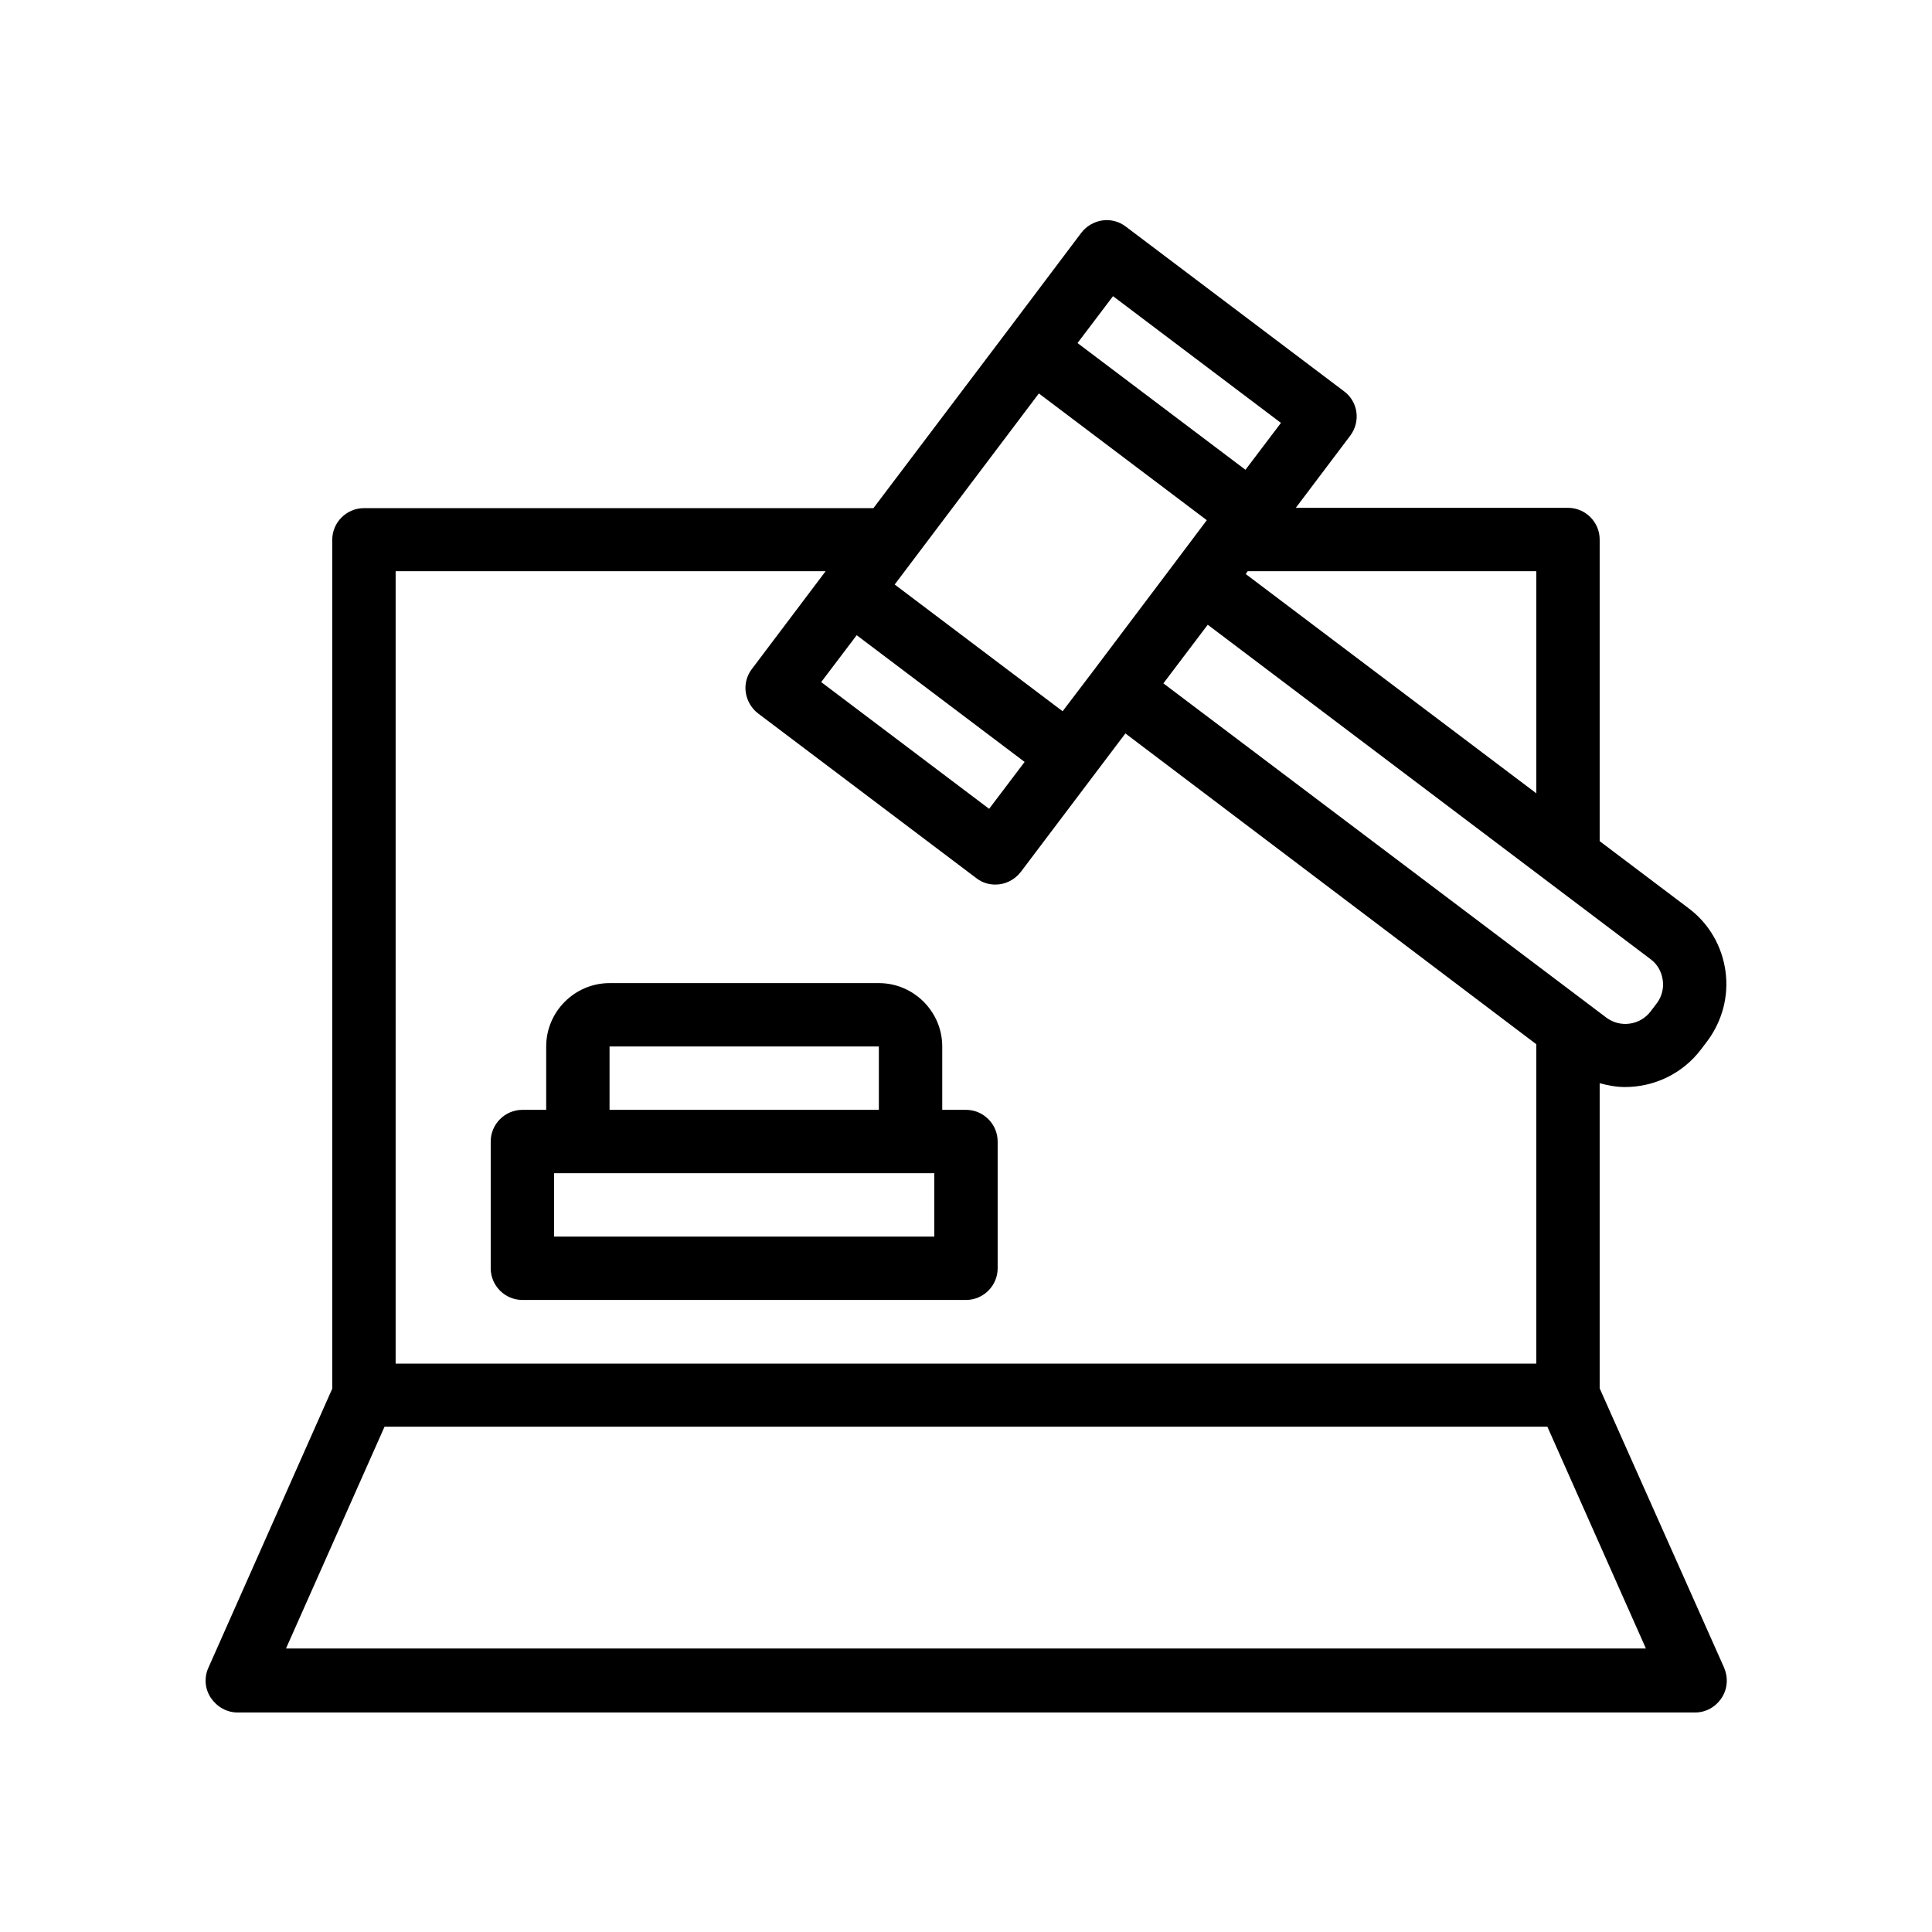
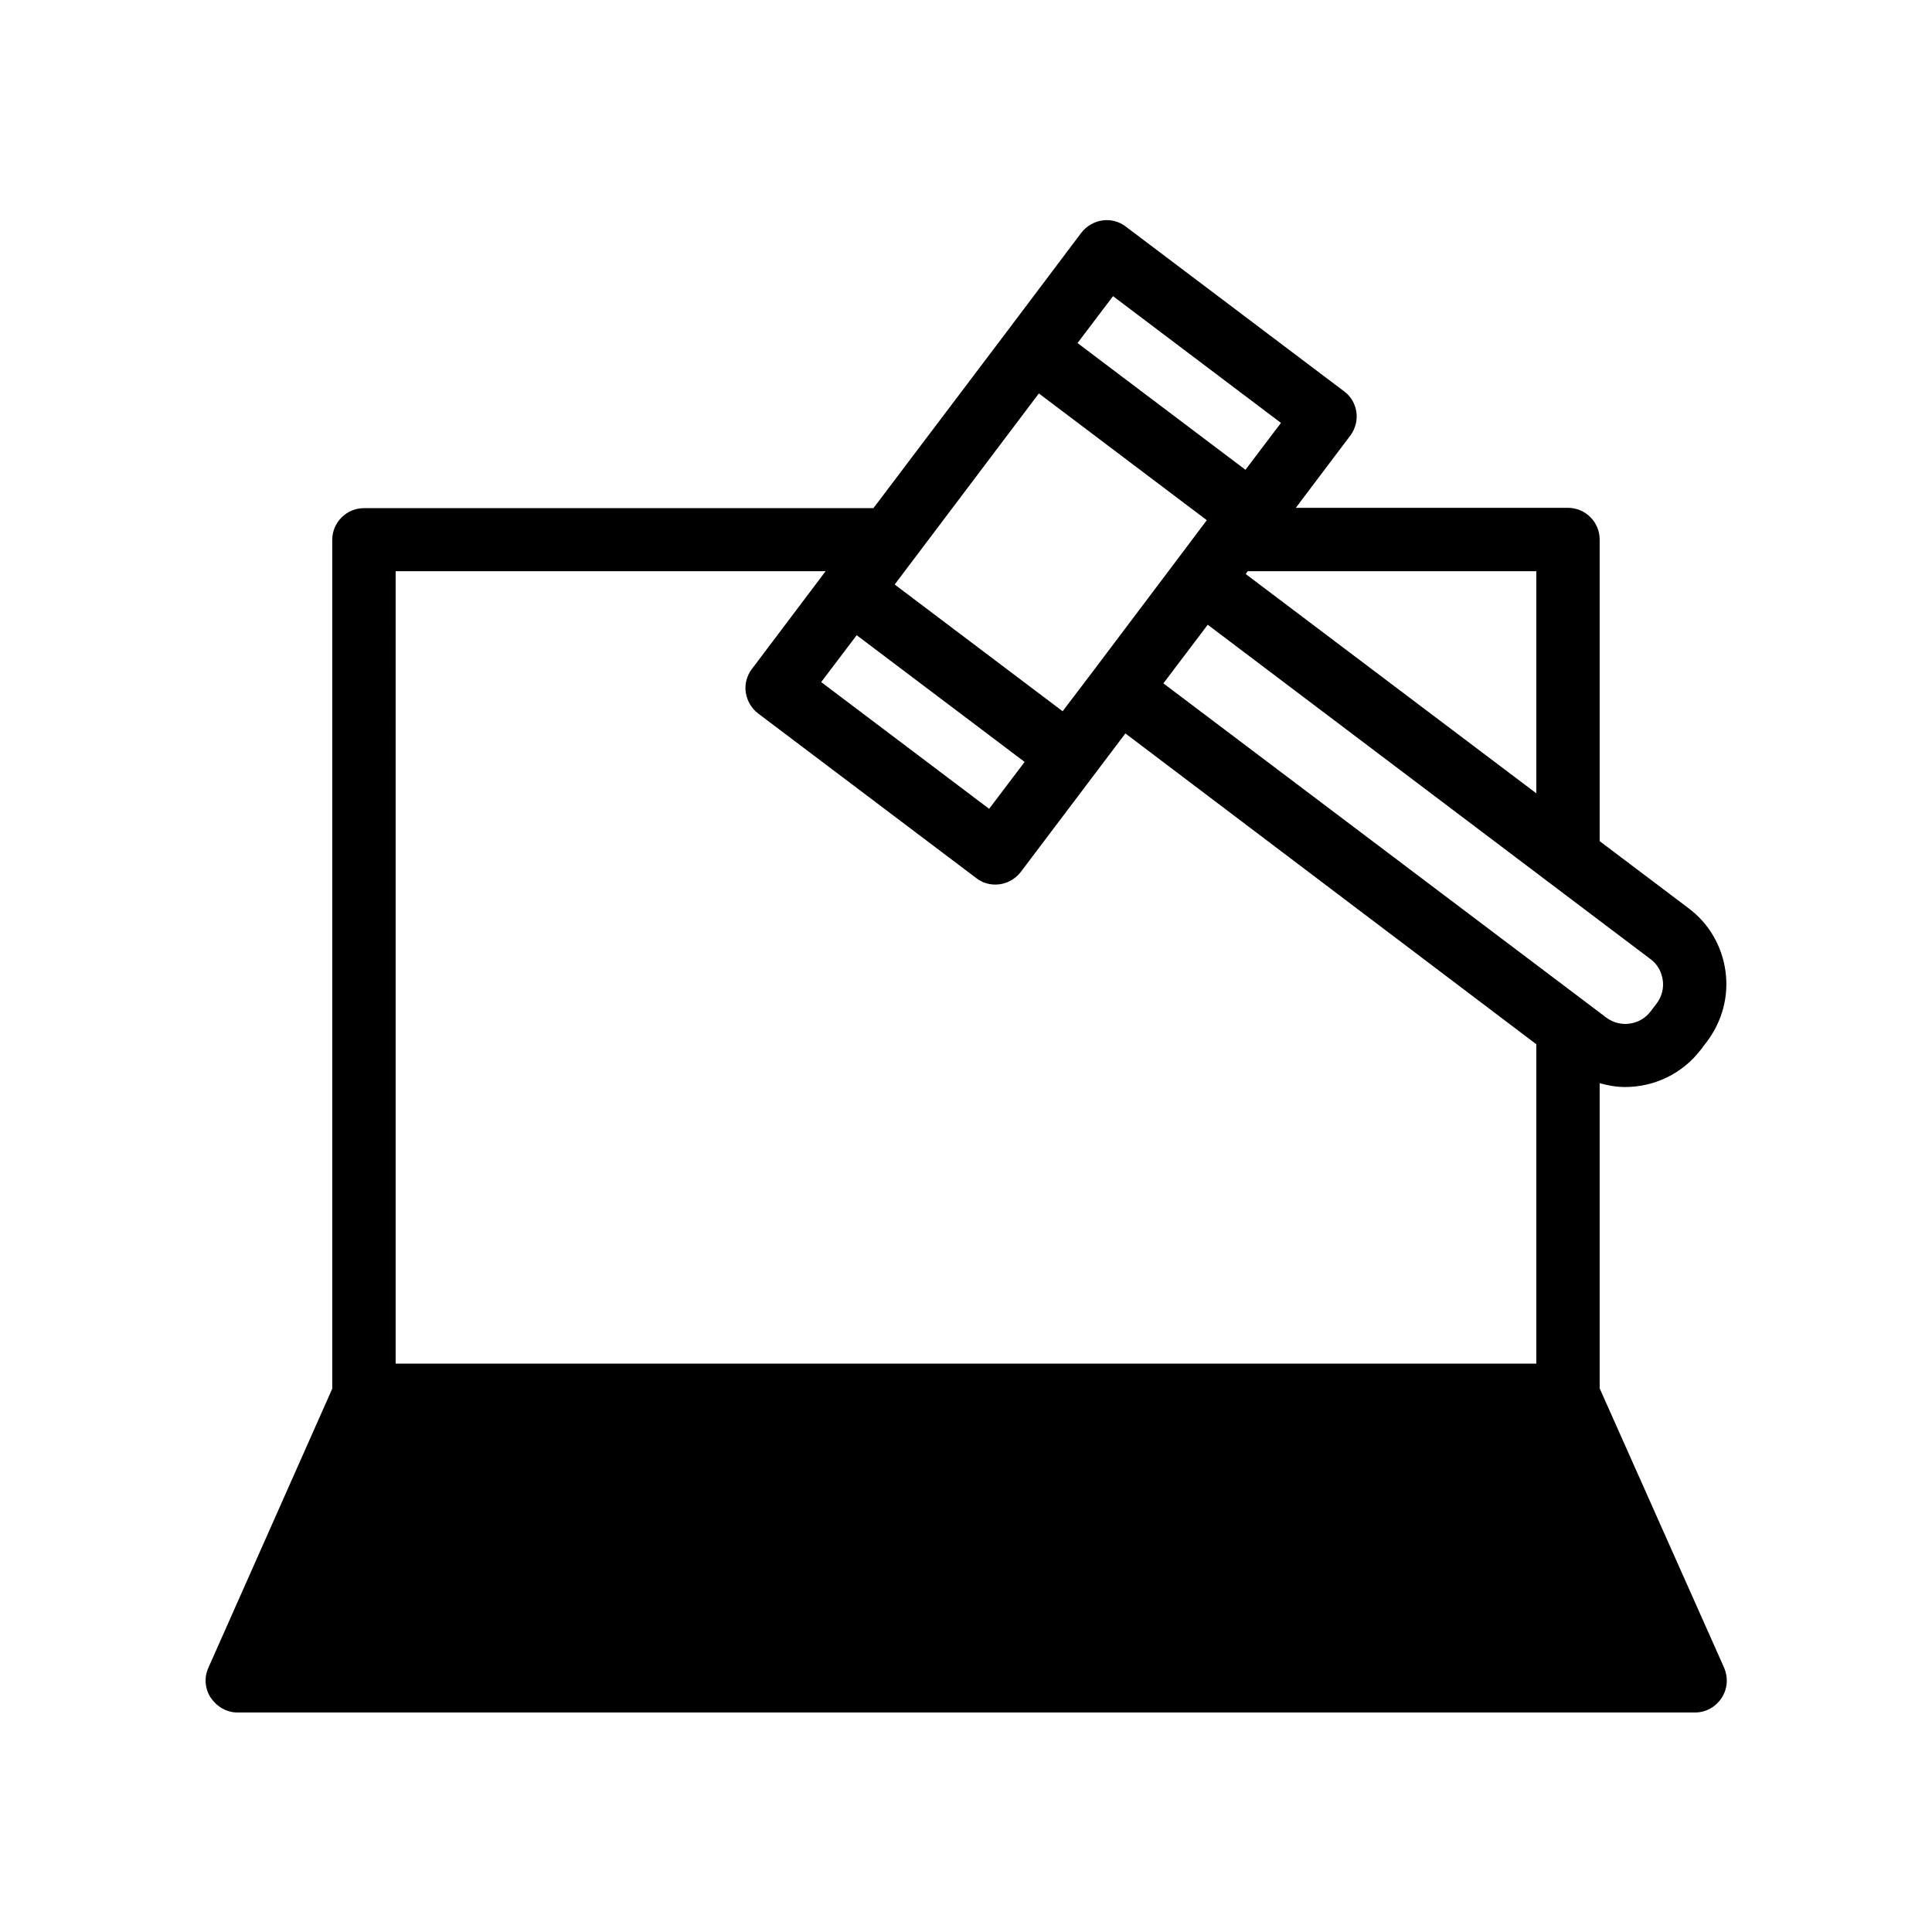
<svg xmlns="http://www.w3.org/2000/svg" fill="#000000" width="800px" height="800px" version="1.1" viewBox="144 144 512 512">
  <g>
-     <path d="m567.93 511.93v-80.863c2.184 0.586 4.449 1.008 6.719 1.008 7.641 0 15.199-3.441 20.152-9.992l1.594-2.098c4.031-5.375 5.793-12.008 4.871-18.641s-4.367-12.594-9.742-16.625l-23.594-17.805v-79.938c0-4.617-3.777-8.398-8.398-8.398h-72.129l14.441-19.145c2.769-3.695 2.098-8.984-1.68-11.754l-57.855-43.664c-1.762-1.344-4.031-1.93-6.215-1.594s-4.199 1.512-5.543 3.273l-19.48 25.863-35.602 47.105h-135.02c-4.617 0-8.398 3.777-8.398 8.398v224.95l-32.832 73.977c-1.176 2.602-0.922 5.625 0.672 7.977 1.594 2.352 4.199 3.863 7.055 3.863h386.25c2.856 0 5.457-1.426 7.055-3.863 1.594-2.434 1.762-5.375 0.672-7.977zm16.711-108.24c0.336 2.184-0.25 4.449-1.594 6.215l-1.594 2.098c-2.769 3.695-8.062 4.449-11.754 1.68l-117.39-88.586 11.754-15.535 117.3 88.59c1.848 1.344 2.938 3.273 3.273 5.539zm-213.61-91.355 44.504 33.586-9.406 12.426-44.504-33.586zm84.637-19.648-21.832 28.969-8.23 10.832-44.504-33.586 38.207-50.633 44.504 33.586zm95.473 2.688v58.863l-77-58.105 0.504-0.754zm-112.18-72.887 44.504 33.586-9.406 12.426-44.504-33.586zm-190.11 72.887h113.95l-19.566 25.945c-1.344 1.762-1.93 4.031-1.594 6.215s1.512 4.199 3.273 5.543l57.855 43.664c1.512 1.176 3.273 1.68 5.039 1.68 2.519 0 5.039-1.176 6.719-3.359l27.711-36.695 108.9 82.371v84.641h-302.29zm-29.055 285.49 26.113-58.777h308.16l26.113 58.777z" />
-     <path d="m400 438.12h-6.297v-16.793c0-9.238-7.559-16.793-16.793-16.793h-71.371c-9.238 0-16.793 7.559-16.793 16.793v16.793h-6.305c-4.617 0-8.398 3.777-8.398 8.398v33.586c0 4.617 3.777 8.398 8.398 8.398h117.55c4.617 0 8.398-3.777 8.398-8.398v-33.586c0-4.621-3.777-8.398-8.395-8.398zm-94.465-16.793h71.371v16.793h-71.371zm86.066 50.379h-100.76v-16.793h100.76z" />
+     <path d="m567.93 511.93v-80.863c2.184 0.586 4.449 1.008 6.719 1.008 7.641 0 15.199-3.441 20.152-9.992l1.594-2.098c4.031-5.375 5.793-12.008 4.871-18.641s-4.367-12.594-9.742-16.625l-23.594-17.805v-79.938c0-4.617-3.777-8.398-8.398-8.398h-72.129l14.441-19.145c2.769-3.695 2.098-8.984-1.68-11.754l-57.855-43.664c-1.762-1.344-4.031-1.93-6.215-1.594s-4.199 1.512-5.543 3.273l-19.48 25.863-35.602 47.105h-135.02c-4.617 0-8.398 3.777-8.398 8.398v224.95l-32.832 73.977c-1.176 2.602-0.922 5.625 0.672 7.977 1.594 2.352 4.199 3.863 7.055 3.863h386.25c2.856 0 5.457-1.426 7.055-3.863 1.594-2.434 1.762-5.375 0.672-7.977zm16.711-108.24c0.336 2.184-0.25 4.449-1.594 6.215l-1.594 2.098c-2.769 3.695-8.062 4.449-11.754 1.68l-117.39-88.586 11.754-15.535 117.3 88.59c1.848 1.344 2.938 3.273 3.273 5.539zm-213.61-91.355 44.504 33.586-9.406 12.426-44.504-33.586zm84.637-19.648-21.832 28.969-8.23 10.832-44.504-33.586 38.207-50.633 44.504 33.586zm95.473 2.688v58.863l-77-58.105 0.504-0.754zm-112.18-72.887 44.504 33.586-9.406 12.426-44.504-33.586zm-190.11 72.887h113.95l-19.566 25.945c-1.344 1.762-1.93 4.031-1.594 6.215s1.512 4.199 3.273 5.543l57.855 43.664c1.512 1.176 3.273 1.68 5.039 1.68 2.519 0 5.039-1.176 6.719-3.359l27.711-36.695 108.9 82.371v84.641h-302.29m-29.055 285.49 26.113-58.777h308.16l26.113 58.777z" />
  </g>
</svg>